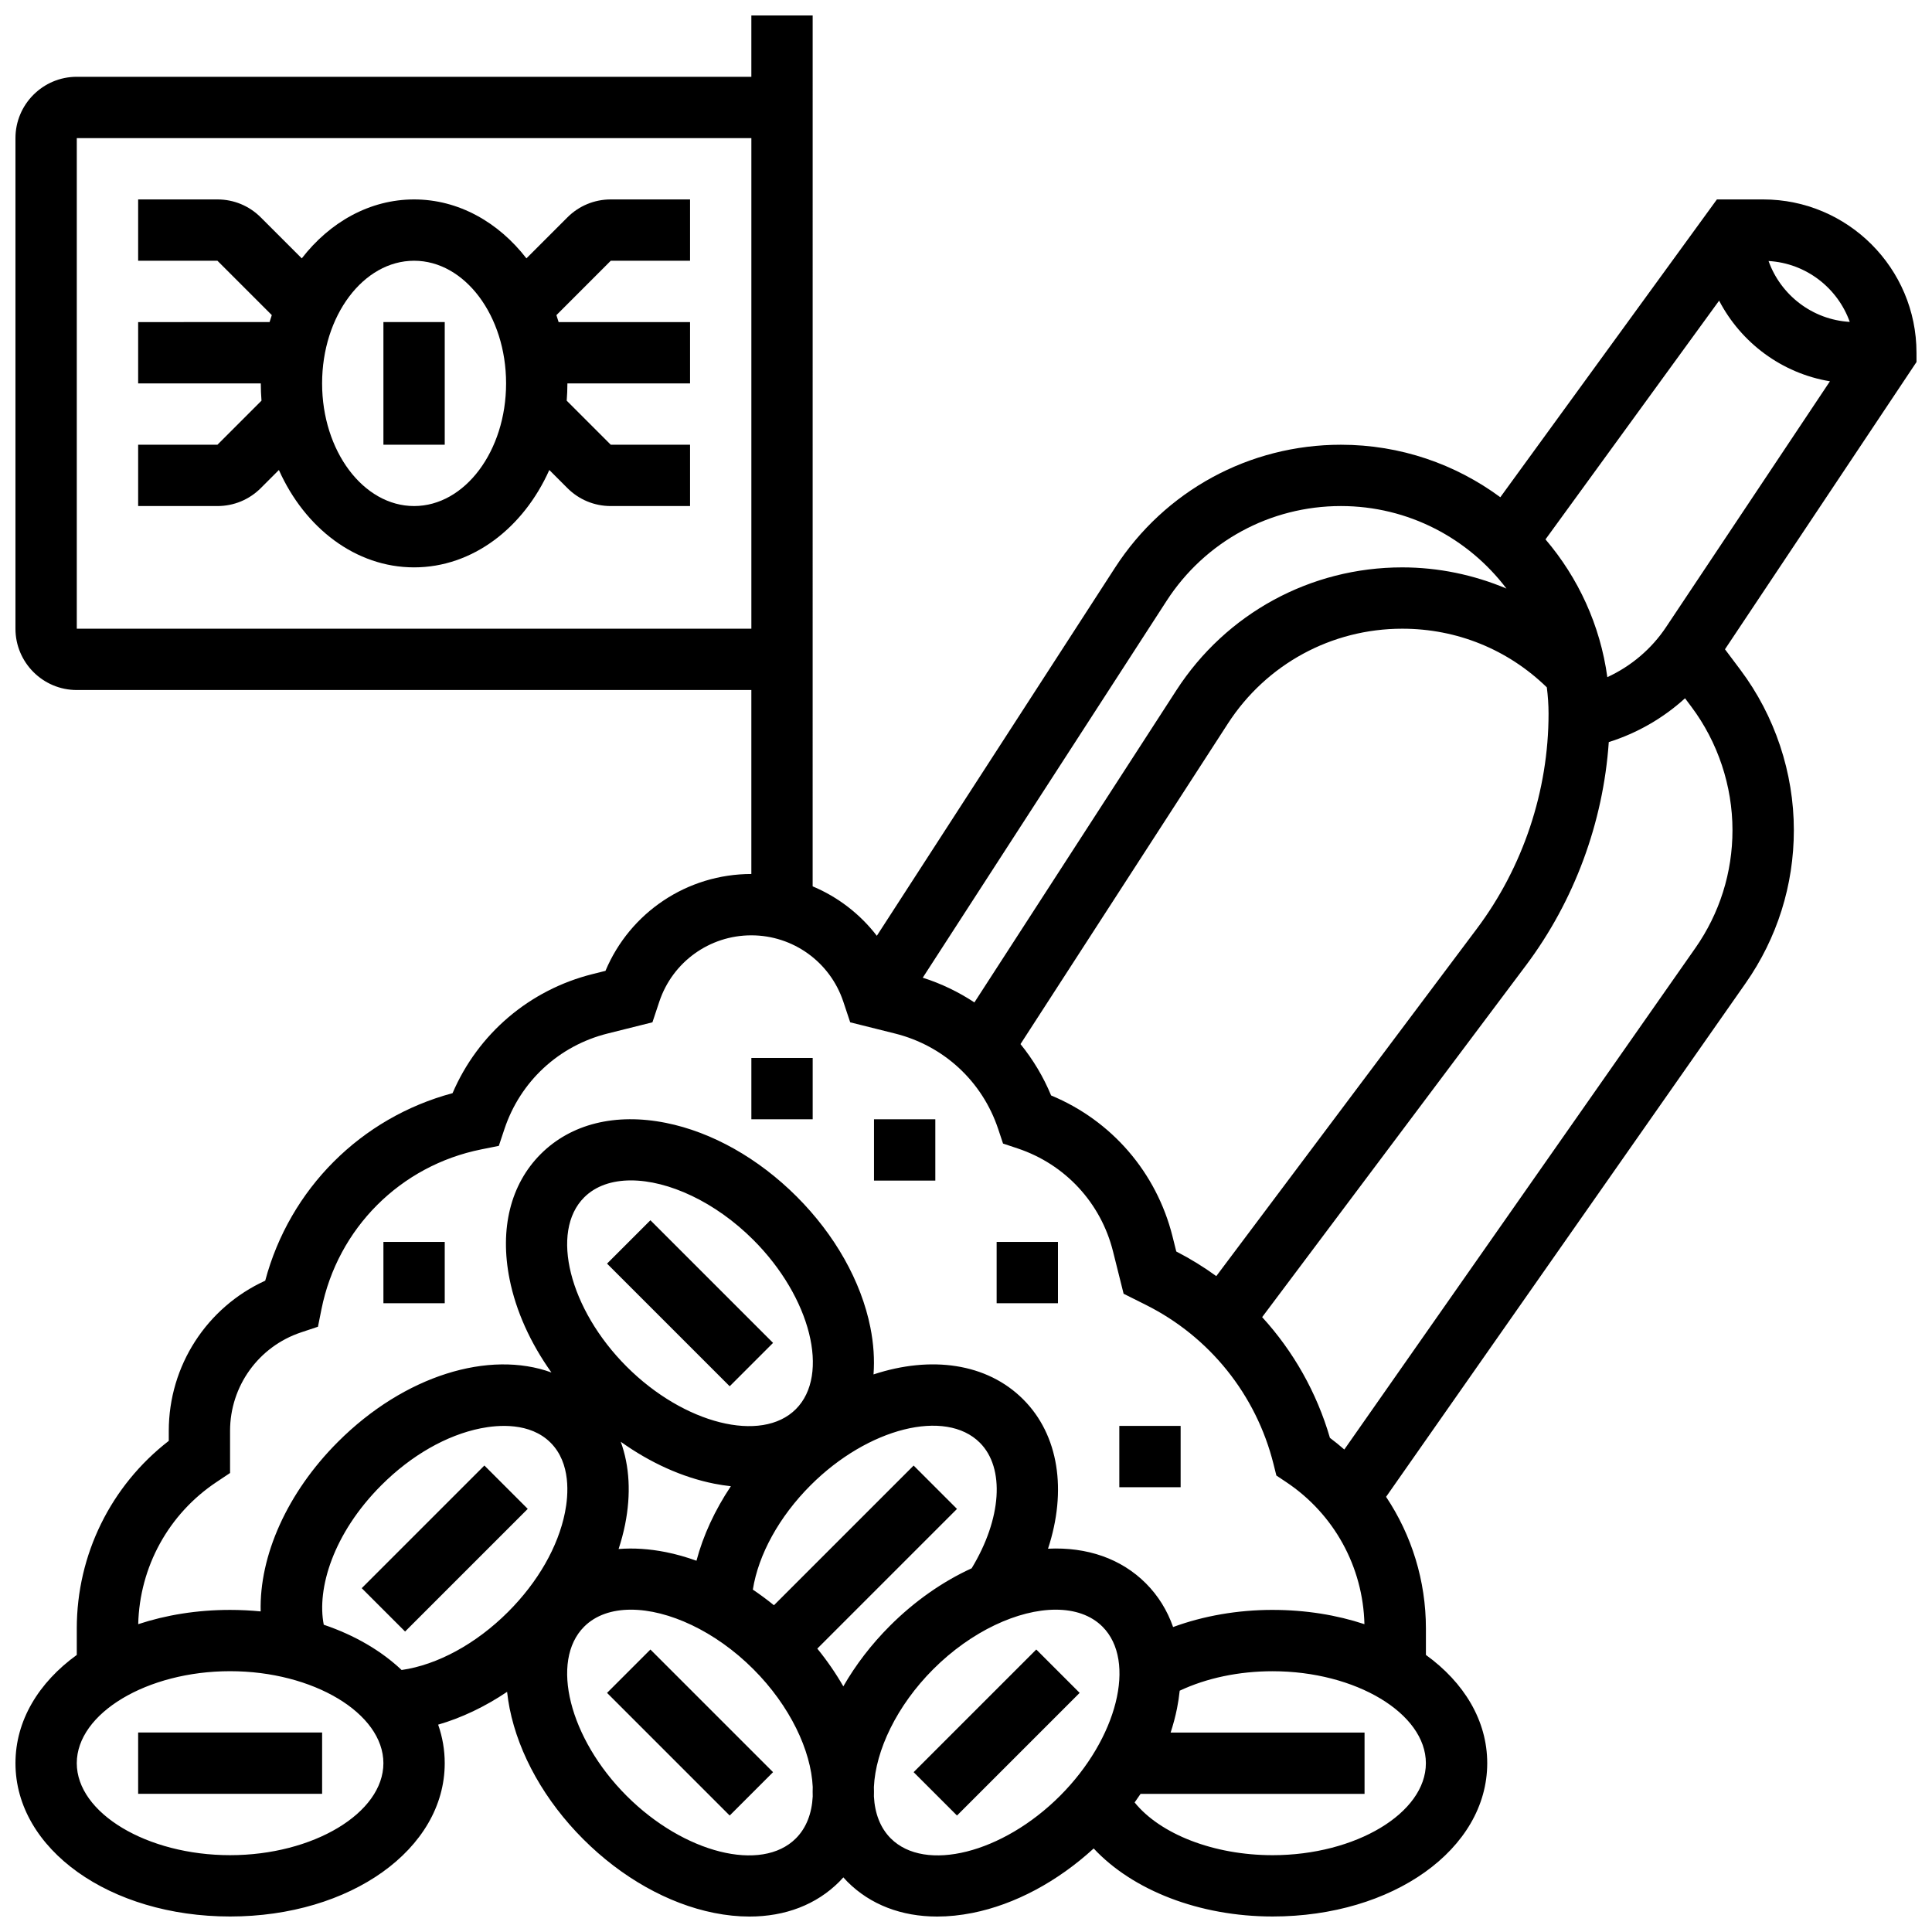
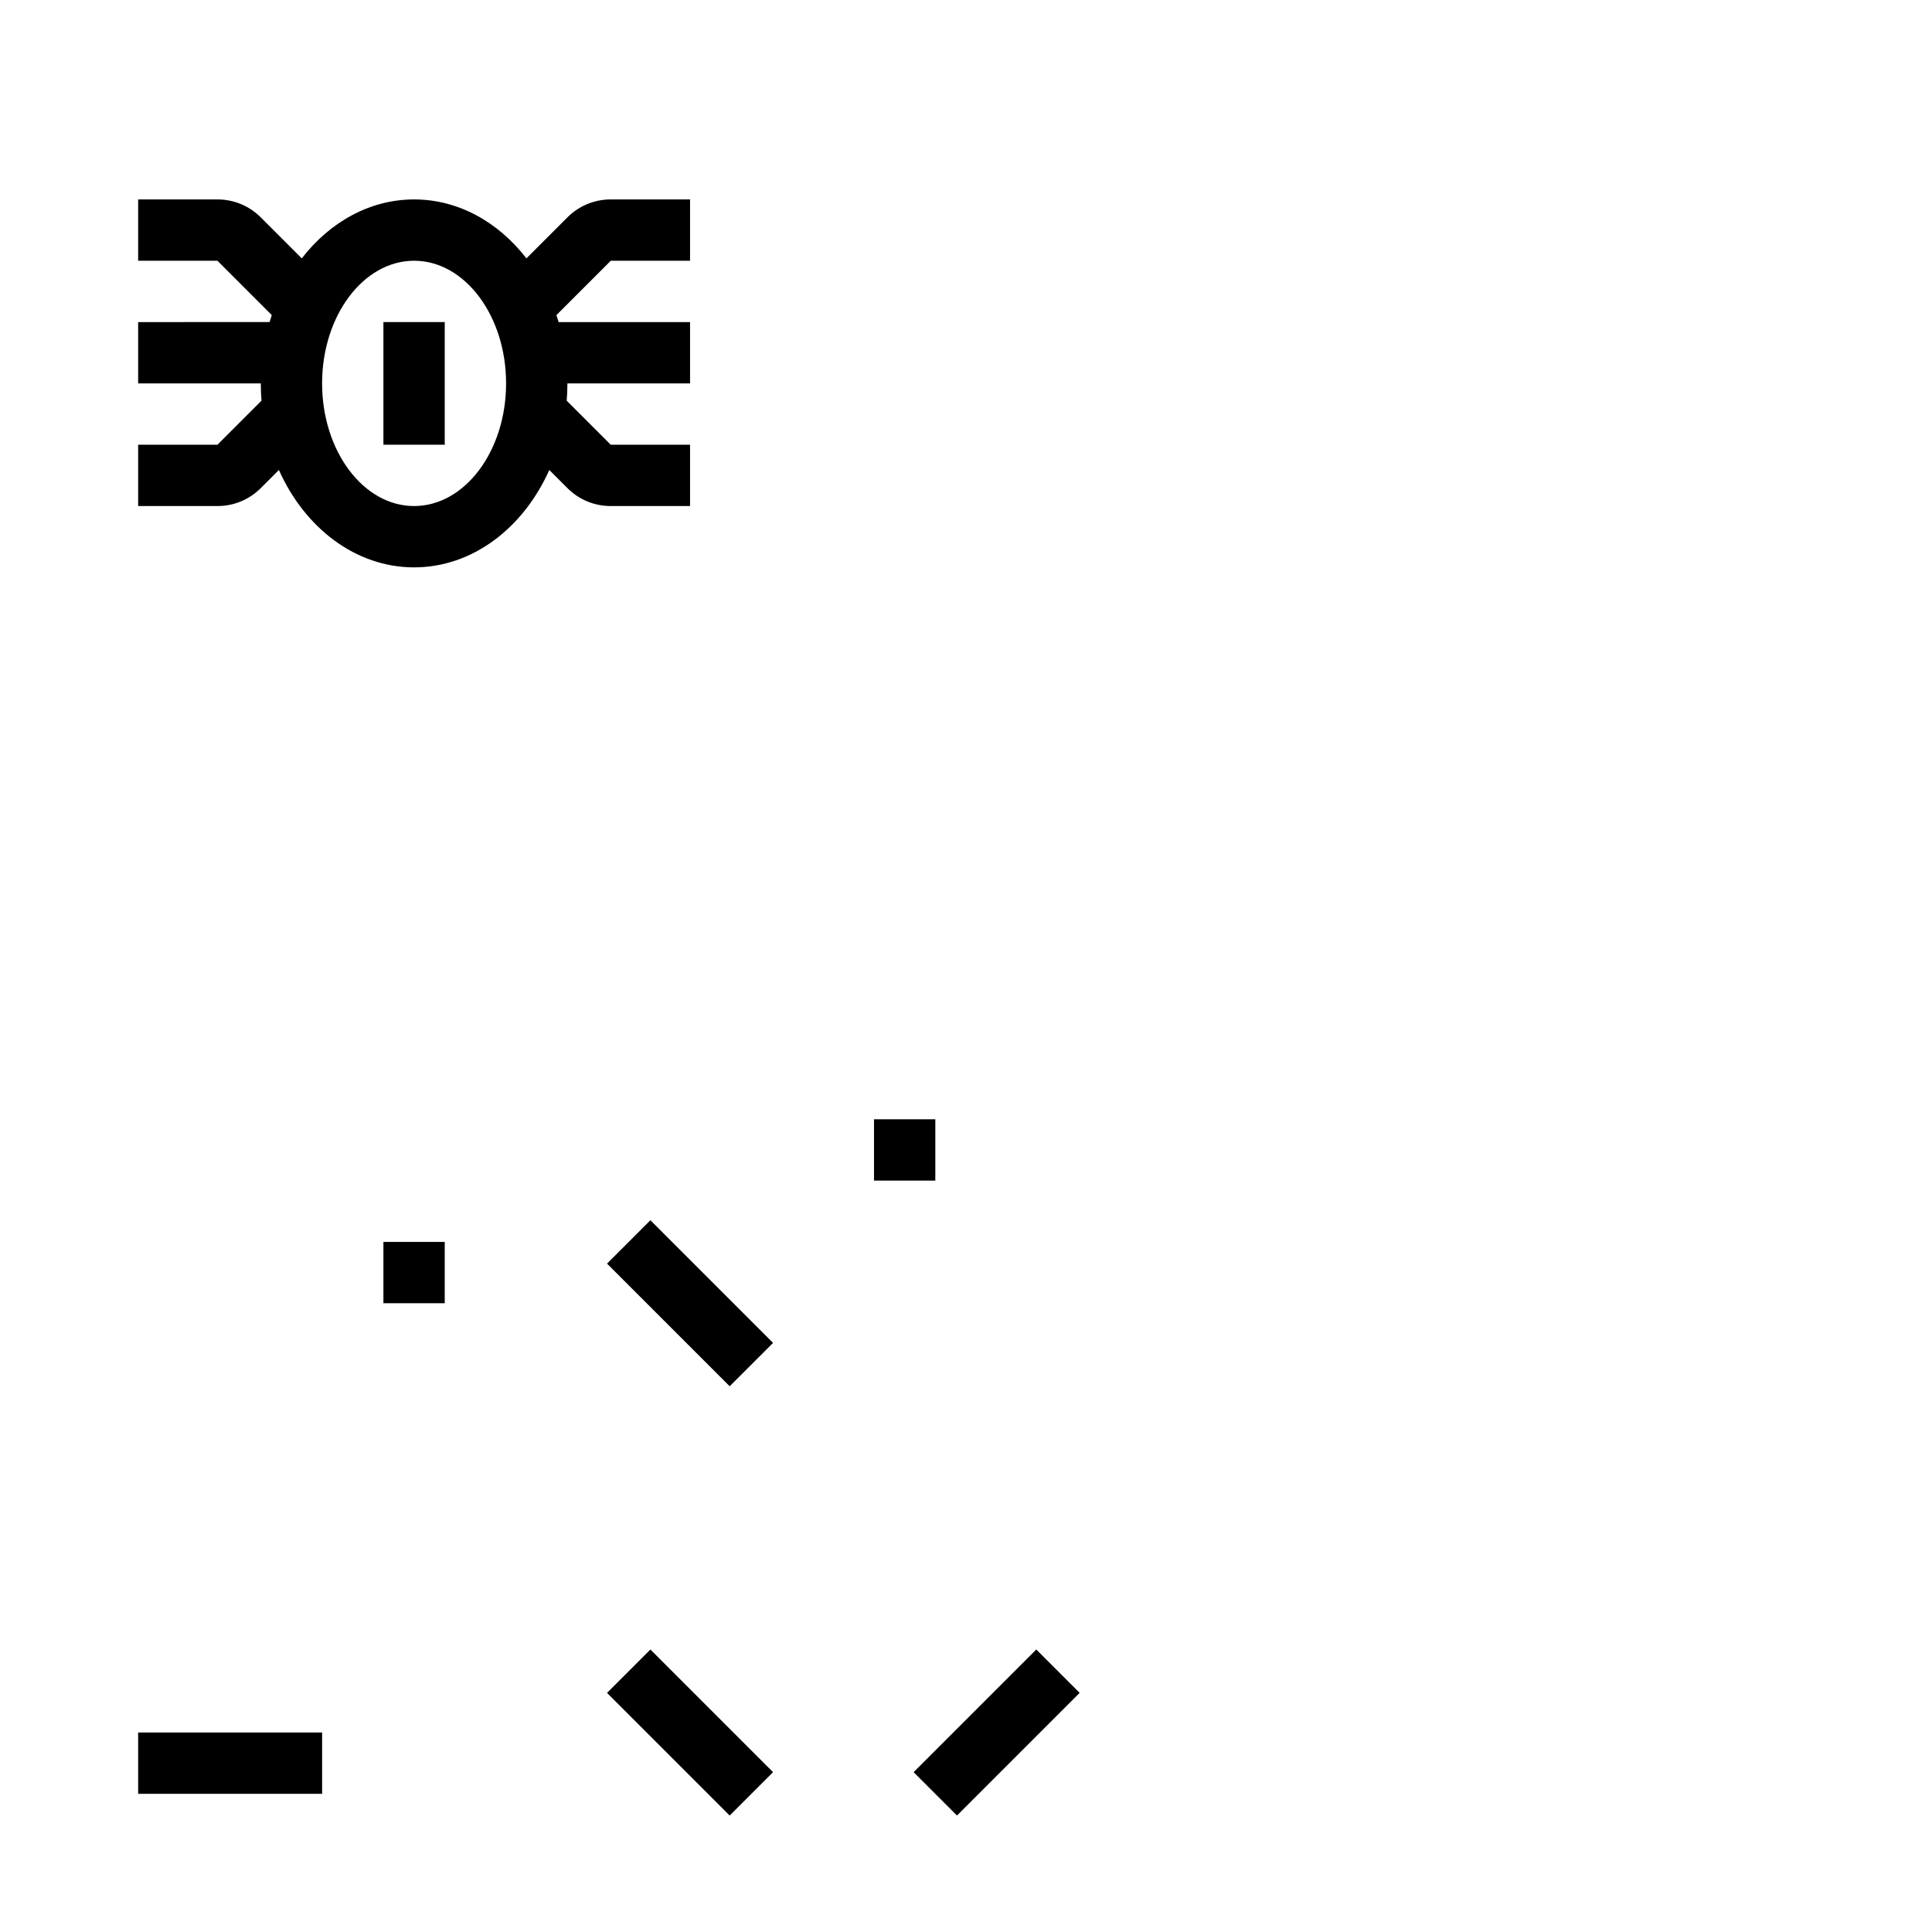
<svg xmlns="http://www.w3.org/2000/svg" width="800px" height="800px" version="1.1" viewBox="144 144 512 512">
  <defs>
    <clipPath id="a">
-       <path d="m148.09 148.09h503.81v503.81h-503.81z" />
+       <path d="m148.09 148.09v503.81h-503.81z" />
    </clipPath>
  </defs>
  <path d="m180.61 603.13h48.754v16.25h-48.754z" />
-   <path d="m239.86 564.88 32.504-32.504 11.492 11.492-32.504 32.504z" />
  <path d="m386.12 613.64 32.504-32.504 11.492 11.492-32.504 32.504z" />
  <path d="m304.87 592.63 11.492-11.492 32.504 32.504-11.492 11.492z" />
  <path d="m304.87 478.87 11.492-11.492 32.504 32.504-11.492 11.492z" />
  <path d="m375.62 440.62h16.25v16.25h-16.25z" />
  <path d="m245.61 473.12h16.25v16.25h-16.25z" />
-   <path d="m408.12 473.12h16.25v16.25h-16.25z" />
-   <path d="m440.63 521.88h16.25v16.25h-16.25z" />
-   <path d="m343.12 424.37h16.25v16.25h-16.25z" />
  <g clip-path="url(#a)">
    <path d="m651.89 237.48c0-22.402-18.227-40.629-40.629-40.629h-12.266l-57.395 78.922c-11.828-8.738-26.441-13.914-42.246-13.914-24.281 0-46.652 12.172-59.844 32.559l-63.141 97.578c-4.441-5.781-10.312-10.293-17.008-13.105l0.004-230.79h-16.25v16.25h-178.77c-8.961 0-16.25 7.293-16.25 16.254v130.01c0 8.961 7.289 16.25 16.25 16.25h178.77v48.754c-17 0-32.156 10.188-38.66 25.668l-3.387 0.848c-16.801 4.199-30.391 15.844-37.137 31.566-24.293 6.504-43.164 25.391-49.645 49.695-15.461 7.055-25.559 22.512-25.559 39.805v2.644c-15.34 11.867-24.379 30.137-24.379 49.711v7.019c-10.094 7.301-16.25 17.383-16.25 28.688 0 22.781 24.984 40.629 56.879 40.629s56.879-17.848 56.879-40.629c0-3.539-0.605-6.961-1.742-10.211 6.215-1.805 12.398-4.746 18.27-8.695 0.16 1.449 0.379 2.918 0.676 4.41 2.438 12.195 9.371 24.504 19.523 34.652 10.152 10.148 22.457 17.082 34.652 19.523 3.234 0.648 6.371 0.965 9.391 0.965 9.469 0 17.715-3.152 23.785-9.223 0.375-0.375 0.727-0.766 1.082-1.16 0.352 0.391 0.707 0.781 1.082 1.16 6.07 6.07 14.312 9.223 23.785 9.223 3.016 0 6.156-0.32 9.391-0.965 11.188-2.238 22.461-8.266 32.086-17.078 10.316 11.07 27.984 18.027 47.414 18.027 31.895 0 56.879-17.848 56.879-40.629 0-11.305-6.156-21.391-16.25-28.688v-7.019c0-12.629-3.766-24.707-10.555-34.879l95.27-136.1c8.371-11.957 12.793-25.988 12.793-40.582 0-15.215-5.027-30.293-14.156-42.465l-4.098-5.461 50.758-76.129zm-487.54 73.133v-130.01h178.77v130.01zm405.61 12.84c-1.887-13.82-7.742-26.383-16.387-36.512l46.012-63.266c5.793 11.125 16.578 19.246 29.367 21.371l-43.434 65.152c-3.863 5.797-9.297 10.375-15.559 13.254zm-15.578 9.684c0 20.41-6.746 40.641-18.988 56.965l-69.062 92.082c-3.34-2.426-6.879-4.609-10.605-6.523l-0.988-3.957c-4.254-17.02-16.148-30.746-32.18-37.395-2.062-4.973-4.809-9.543-8.117-13.613l54.969-84.953c10.184-15.734 27.453-25.129 46.199-25.129 14.492 0 28 5.504 38.316 15.543 0.289 2.285 0.457 4.613 0.457 6.981zm79.824-103.83c-9.945-0.578-18.305-7.144-21.523-16.137 9.953 0.578 18.305 7.137 21.523 16.137zm-181.05 73.934c10.18-15.738 27.453-25.133 46.195-25.133 17.898 0 33.82 8.594 43.875 21.867-8.68-3.652-18.074-5.613-27.625-5.613-24.281 0-46.652 12.172-59.844 32.559l-53.531 82.73c-4.188-2.769-8.777-4.988-13.688-6.551zm-248.18 332.4c-22.023 0-40.629-11.164-40.629-24.379 0-13.215 18.605-24.379 40.629-24.379 22.023 0 40.629 11.164 40.629 24.379 0 13.215-18.605 24.379-40.629 24.379zm40.094-98.047c7.906-7.906 17.266-13.262 26.348-15.078 4.566-0.914 13.051-1.637 18.492 3.812 5.445 5.445 4.727 13.926 3.812 18.496-1.816 9.082-7.172 18.441-15.078 26.348-8.484 8.488-18.789 14.059-28.211 15.395-5.391-5.098-12.438-9.223-20.633-11.996-1.871-9.516 2.449-24.156 15.27-36.977zm156.43 22.02c-7.711 3.527-15.133 8.715-21.664 15.246-4.926 4.926-9.082 10.359-12.348 16.043-1.98-3.445-4.285-6.797-6.894-10.004l37.02-37.02-11.492-11.492-37.02 37.02c-1.816-1.48-3.688-2.859-5.59-4.144 1.465-9.266 6.969-19.32 15.316-27.664 15.207-15.207 35.746-20.367 44.844-11.266 6.723 6.723 5.762 20.188-2.172 33.281zm-92.996-33.535c7.797 5.57 16.285 9.414 24.727 11.102 1.508 0.301 2.988 0.523 4.453 0.684-4.231 6.332-7.344 13.062-9.113 19.746-2.684-0.965-5.387-1.738-8.086-2.277-4.383-0.875-8.59-1.141-12.551-0.832 0.707-2.16 1.289-4.324 1.723-6.492 1.609-8.051 1.18-15.512-1.152-21.93zm46.41-8.645c-9.098 9.102-29.637 3.941-44.844-11.266-15.207-15.207-20.367-35.742-11.266-44.844 3.055-3.055 7.398-4.504 12.398-4.504 9.891 0 22.344 5.668 32.445 15.77 15.207 15.207 20.367 35.742 11.266 44.844zm0 113.76c-9.098 9.102-29.637 3.941-44.844-11.266s-20.367-35.742-11.266-44.844c3.055-3.055 7.398-4.504 12.398-4.504 9.891 0 22.344 5.668 32.445 15.77 9.691 9.691 15.293 21.543 15.734 31.223-0.027 0.848-0.027 1.684-0.004 2.512-0.23 4.457-1.676 8.32-4.465 11.109zm25.148 0c-2.789-2.789-4.234-6.652-4.465-11.109 0.023-0.828 0.023-1.664-0.004-2.512 0.441-9.68 6.043-21.531 15.734-31.223 10.102-10.102 22.555-15.77 32.445-15.77 5 0 9.344 1.449 12.398 4.504 9.102 9.102 3.941 29.637-11.266 44.844-15.211 15.207-35.746 20.367-44.844 11.266zm101.18 4.449c-15.594 0-29.766-5.578-36.555-13.977 0.543-0.754 1.07-1.512 1.578-2.277l59.355 0.004v-16.25h-51.391c0.691-2.121 1.262-4.246 1.688-6.371 0.32-1.598 0.555-3.172 0.715-4.719 7.098-3.34 15.672-5.16 24.613-5.16 22.023 0 40.629 11.164 40.629 24.379-0.004 13.211-18.605 24.371-40.633 24.371zm0-65.004c-9.254 0-18.301 1.582-26.359 4.543-1.539-4.394-3.949-8.312-7.227-11.59-6.523-6.519-15.555-9.672-25.922-9.168 5.047-15.359 2.898-30.109-6.582-39.586-9.668-9.668-24.516-11.586-39.66-6.602 0.297-3.941 0.031-8.125-0.84-12.484-2.438-12.195-9.371-24.504-19.523-34.652s-22.457-17.082-34.652-19.523c-13.391-2.68-25.172 0.254-33.176 8.254-8 8.004-10.934 19.785-8.254 33.176 1.688 8.434 5.527 16.922 11.09 24.715-16.438-5.992-38.918 0.727-56.574 18.383-13.512 13.512-20.859 30.227-20.48 44.934-2.641-0.258-5.352-0.398-8.113-0.398-8.762 0-16.996 1.355-24.34 3.781 0.367-15.184 8.043-29.195 20.723-37.648l3.617-2.414v-11.156c0-11.867 7.562-22.359 18.82-26.113l4.473-1.492 0.926-4.625c4.293-21.453 20.926-38.09 42.379-42.379l4.625-0.926 1.492-4.473c4.203-12.613 14.414-22.07 27.316-25.297l11.902-2.977 1.824-5.481c3.508-10.508 13.305-17.57 24.379-17.57 11.078 0 20.875 7.062 24.379 17.57l1.828 5.484 11.902 2.977c12.902 3.227 23.113 12.68 27.316 25.297l1.285 3.856 3.856 1.285c12.613 4.203 22.07 14.418 25.297 27.316l2.801 11.199 5.879 2.941c16.918 8.457 29.254 23.836 33.844 42.188l0.762 3.047 2.613 1.742c12.68 8.453 20.355 22.465 20.723 37.648-7.348-2.43-15.582-3.781-24.348-3.781zm112.03-175.38-93.016 132.88c-1.23-1.07-2.492-2.109-3.812-3.09-3.496-12.023-9.684-22.938-17.961-31.996l69.902-93.203c12.832-17.109 20.488-37.887 21.957-59.191 7.5-2.352 14.414-6.332 20.207-11.605l1.672 2.231c7.031 9.375 10.902 20.992 10.902 32.711 0.004 11.242-3.402 22.055-9.852 31.266z" />
  </g>
  <path d="m245.61 229.35h16.25v32.504h-16.25z" />
  <path d="m305.86 213.1h21.012v-16.25h-21.012c-4.34 0-8.422 1.691-11.492 4.758l-10.859 10.859c-7.426-9.594-18.02-15.617-29.77-15.617s-22.344 6.019-29.766 15.621l-10.863-10.859c-3.066-3.07-7.148-4.762-11.488-4.762h-21.012v16.25h21.012l14.406 14.406c-0.203 0.609-0.402 1.223-0.586 1.844l-34.832 0.004v16.25h32.504c0 1.543 0.066 3.066 0.184 4.574l-11.676 11.68h-21.012v16.25h21.012c4.34 0 8.422-1.691 11.492-4.758l4.797-4.797c6.848 15.344 20.336 25.805 35.828 25.805s28.98-10.461 35.832-25.805l4.797 4.797c3.07 3.07 7.152 4.758 11.492 4.758h21.012v-16.25h-21.012l-11.676-11.676c0.117-1.512 0.184-3.035 0.184-4.578h32.504v-16.25h-34.832c-0.184-0.621-0.383-1.234-0.586-1.844zm-52.121 65.008c-13.441 0-24.379-14.582-24.379-32.504 0-17.922 10.938-32.504 24.379-32.504s24.379 14.582 24.379 32.504c0 17.922-10.938 32.504-24.379 32.504z" />
</svg>